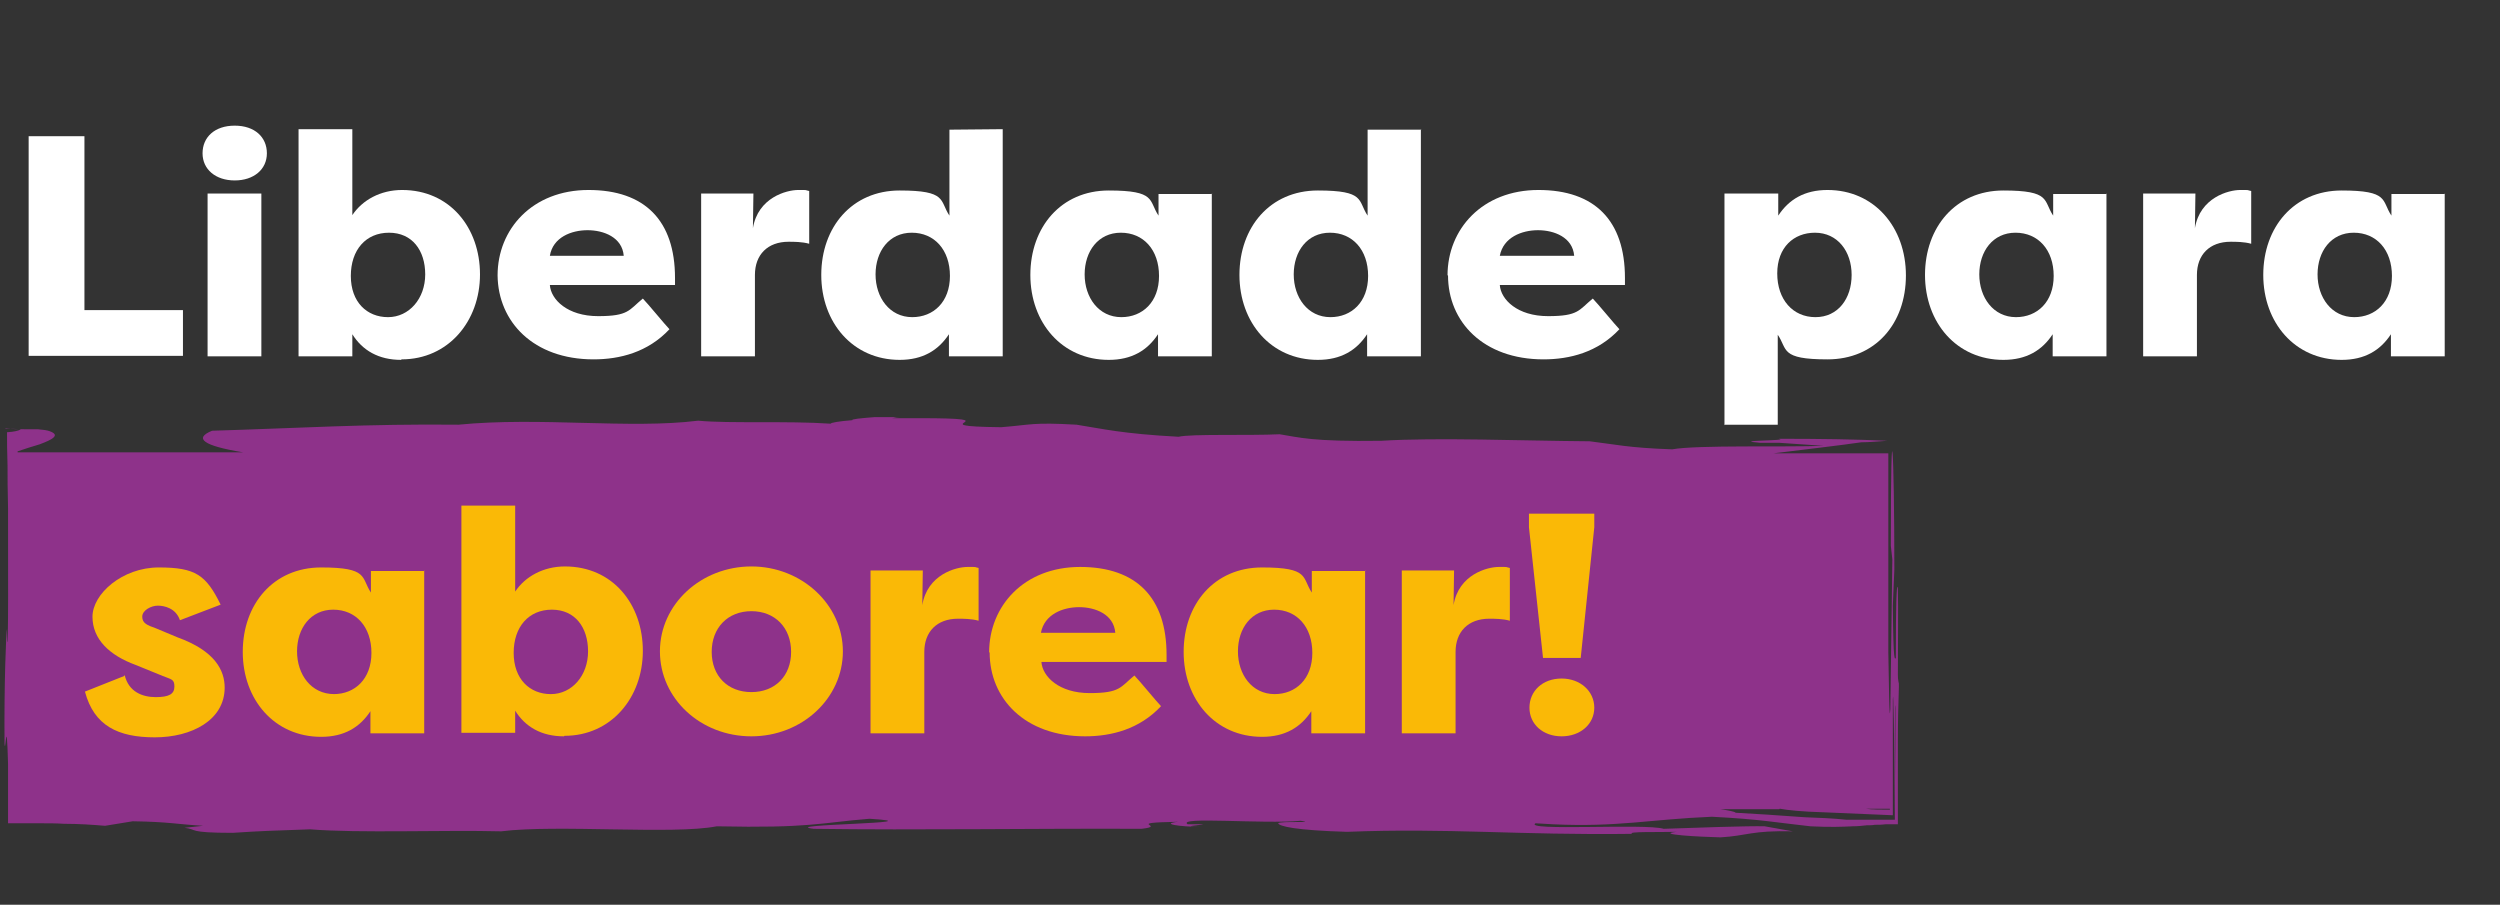
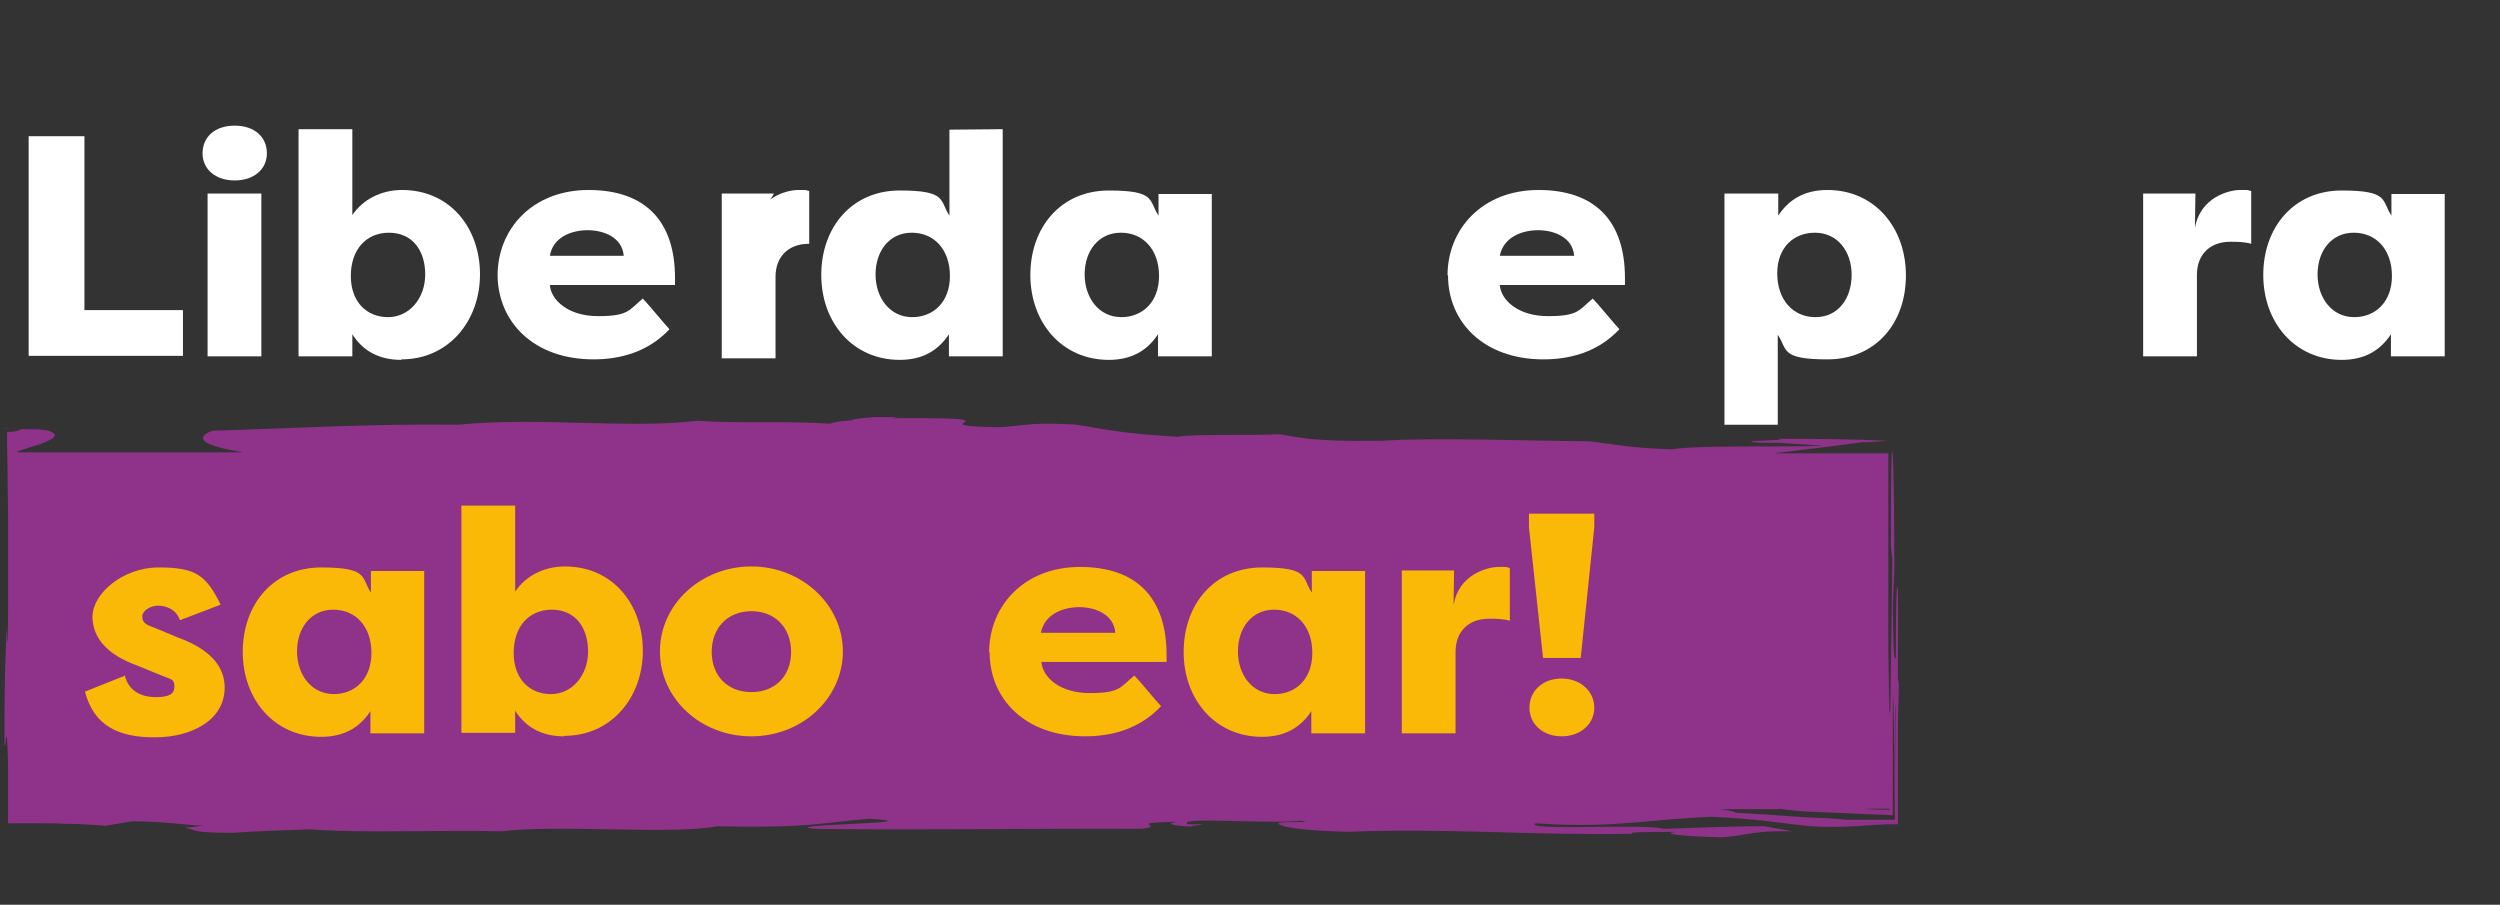
<svg xmlns="http://www.w3.org/2000/svg" id="Camada_1" x="0px" y="0px" viewBox="0 0 497.4 180" style="enable-background:new 0 0 497.4 180;" xml:space="preserve">
  <rect x="0" y="0" width="497.4" height="180" fill="#333333" stroke="none" />
  <style type="text/css">	.st0{fill:#8E328A;}	.st1{fill:#FFFFFF;}	.st2{fill:#FAB906;}</style>
  <g>
    <g id="Camada_1_00000142148953519594252070000006379192400064276399_">
      <g id="Camada_1-2">
        <path class="st0" d="M236.2,160.7c-1.4,0-2.8,0-4.1,0 M354.1,160.9c1.6,0.3,4.7,0.6,8.4,0.7c4.5,0.2,9.8,0.4,14.1,0.6    c0-2.9,0-5.5,0-7.9c0-2,0-3.8,0-5.2v-9.9c0.2-4.2,0.1,16.1,0.2,1.1c0.1,6.6,0.1,12.3,0.2,22.8c-1.8,0-3.6,0-5.4,0h-4.2    c-2.8-0.3-5.6-0.4-8.3-0.5c-5.3-0.4-10.2-0.7-13.8-0.9c0-0.2-1.6-0.5-3-0.7H354l0,0L354.1,160.9z M376,160.9v-2.4v2.6l0,0    c-1.6,0-3.6,0-4.8-0.2L376,160.9L376,160.9z M4,85.5c-0.4,0.2-1.1,0.4-2.6,0.5c0,1.7,0,3.9,0.1,6.7c0,2.2,0,5,0.1,8.4    c0,9,0.1,29.7-0.2,26.3v-2.3c-0.2,0.5-0.6,11.4-0.5,22.9c0.2,2.5,0.4-7,0.7,4c0,3.8,0,7.7,0,11.8c2.1,0,4.3,0,6.5,0    c1.5,0,3.1,0,4.6,0.1c3,0,5.8,0.2,8.2,0.4l5.5-0.9c7.1,0.1,8.9,0.6,14,0.9l-3.7,0.4c2.7,0.3,0.4,1,9.6,1    c6.1-0.4,7.3-0.4,15.4-0.7c9.7,0.8,26.6,0.1,38,0.4c11.2-1.4,34.3,0.7,42.9-1c18.6,0.4,20.5-0.7,30.4-1.5    c14.4,0.9-18.7,1.1-11.1,2c20.9,0.3,43.8-0.1,65.2,0c5.4-0.6-3.9-1.2,7.3-1.4c-3.7,0.4,0.4,1,4.4,1c-4.3-0.1,0.1-0.3,0.6-0.5    h-3.1c-2.3-1.6,15,0,22.5-0.7c3.4,0.5-4,0-4.5,0.5c0.2,0.6,3.5,1.4,13.7,1.7c20.2-0.8,34.3,0.7,56.7,0.4c-1-0.5,5.3-0.3,8.9-0.4    c-4.5,0.5,4.4,1,8.7,1.1c5.3-0.3,6.1-1.4,14.4-1.2l-5.6-1c-3.1-0.1-14.4,0.3-20.1,0.5c-3.5-1.1-28,0.5-25.5-1.1l3.5,0.2    c12.9,0.6,19.4-1,31.6-1.5c9.8,0.5,13.1,1.2,19.6,1.9c3.9,0.2,6.4,0.1,8.4,0c1,0,1.9-0.1,2.8-0.2c0.5,0,1.1,0,1.6-0.1    c0.7,0,1.4,0,2.1-0.1c0.9,0,1.8,0,2.5,0c0-4,0-7.6,0-10.9c0-2.2,0-4.2,0-6.1c0-3.7,0.1-6.9,0.2-10.3c0-4.6-0.1,2.1-0.2-2.5    c0-6,0.1-12.7,0-17.3c-0.3-1.1-0.4,4.6-0.4,12.5c0,8.1,0,18.3-0.1,26c0-1.2,0-2.2,0-3.1c0-0.7,0-1.4,0-2.1c0-1.4,0-2.9,0-5.6    c0-4.6,0-3.7,0.1-4.4V131c-0.2-0.2-0.5,1.7-0.6-10.5l0.3-7.2c0-24.2-0.7-35.8-0.7-4.7l0.3,2.7l-0.4,29.8    c-0.2,3.7-0.3-6.2-0.4-11.4V90.2c-0.1,0-22.9,0-22.9,0c6.5-0.8,13.4-1.6,17.5-2.2c1.7,0,3.5-0.2,5.2-0.3    c-6.4-0.3-13.3-0.4-21.6-0.4c2.5,0.4-10,0.3-3.7,0.8c1.3,0,2.5,0,3.8,0l8.8,0.6c-7.5,0.3-25.1-0.2-30.1,0.7    c-8.8-0.3-11.4-1-16.4-1.6c-13.8-0.1-30.2-0.8-41.5-0.1c-13.8,0.2-16.4-0.7-20.2-1.3c-6.3,0.3-17.6-0.1-20.1,0.5    c-11.3-0.6-15.2-1.6-20.3-2.4c-8.8-0.5-8.8,0-15,0.5c-17.6-0.2,3.6-1.8-16.5-1.8c-1.7,0-3.4,0-5.2,0c0.3,0,0.7-0.2,1.4-0.2h-5    c-2.6,0.2-4.6,0.4-4.3,0.6c-2.6,0.2-4.4,0.5-4.3,0.7c-8.8-0.6-20.1,0-26.4-0.6c-13.7,1.7-31.4-0.8-47.7,0.8    c-18-0.2-32.1,0.7-49,1.2c-3.7,1.5-1.8,3,6.2,4.3H3.5l0,0c0,0,0,0,0-0.2c1.5-0.5,3-1,4.4-1.4c1.3-0.5,2.3-0.9,2.8-1.4    c0.4-0.4,0.3-0.8-0.8-1.2c-0.5-0.2-1.3-0.3-2.4-0.4c-0.2,0-0.8,0-1.2,0c-0.5,0-1,0-1.5,0c-1.1,0-2.4,0-3.7-0.2c0,0.8,0,1.9,0,3.1    c0-0.8,0-1.8,0-3c0.7,0,1.7,0,3,0.1" />
        <g>
          <g>
            <path class="st1" d="M36.4,61.7v9.1H5.7V27.1h11.1v34.6L36.4,61.7L36.4,61.7z" />
            <path class="st1" d="M46.7,25c4,0,6.4,2.3,6.4,5.5s-2.6,5.4-6.4,5.4s-6.4-2.2-6.4-5.4S42.7,25,46.7,25z M41.3,70.9V38.5H52      v32.4H41.3z" />
            <path class="st1" d="M79.8,71.6c-4.5,0-7.7-1.9-9.7-5.1v4.4H59.4V25.7h10.7v17.1c2-3,5.6-5,9.9-5c9.5,0,15.5,7.5,15.5,16.8      s-6.3,16.9-15.6,16.9L79.8,71.6z M77.4,46.3c-4.6,0-7.6,3.4-7.6,8.6s3.2,8.2,7.4,8.2s7.4-3.7,7.4-8.5S82,46.3,77.4,46.3z" />
            <path class="st1" d="M99,54.8c0-9.2,6.9-17,18.1-17s17.2,6.1,17.2,17.5s0,0.9,0,1.4h-24.9c0.2,2.9,3.5,6.2,9.6,6.2      c6.1,0,6.1-1.2,8.9-3.5c0.9,0.9,4.5,5.3,5.3,6.1c-4.3,4.6-9.9,6-15.1,6C106.1,71.5,99.1,64,99,54.8L99,54.8z M109.4,50.9h14.7      c-0.3-3.7-4-5.1-7.2-5.1S110,47.2,109.4,50.9L109.4,50.9z" />
-             <path class="st1" d="M149.8,45.4c1-6.1,6.7-7.6,9-7.6s1.1,0,2.2,0.2v10.5c-1.4-0.4-3.1-0.4-4.1-0.4c-4.2,0-6.7,2.6-6.7,6.6      v16.2h-10.7V38.5h10.4L149.8,45.4L149.8,45.4z" />
+             <path class="st1" d="M149.8,45.4c1-6.1,6.7-7.6,9-7.6s1.1,0,2.2,0.2v10.5c-4.2,0-6.7,2.6-6.7,6.6      v16.2h-10.7V38.5h10.4L149.8,45.4L149.8,45.4z" />
            <path class="st1" d="M199.5,25.7v45.2h-10.7v-4.4c-2.1,3.2-5.2,5.1-9.8,5.1c-9.3,0-15.6-7.4-15.6-16.9s6.1-16.8,15.6-16.8      s7.9,2,9.9,5V25.8L199.5,25.7L199.5,25.7z M181.5,63.1c4.2,0,7.5-3,7.5-8.2s-3.1-8.6-7.6-8.6s-7.2,3.7-7.2,8.3      S177,63.1,181.5,63.1L181.5,63.1z" />
            <path class="st1" d="M241.1,38.5v32.4h-10.7v-4.4c-2.1,3.2-5.2,5.1-9.8,5.1c-9.3,0-15.6-7.4-15.6-16.9s6.1-16.8,15.6-16.8      s7.9,2,9.9,5v-4.3h10.7L241.1,38.5z M223.1,63.1c4.2,0,7.5-3,7.5-8.2s-3.1-8.6-7.6-8.6s-7.2,3.7-7.2,8.3S218.6,63.1,223.1,63.1      L223.1,63.1z" />
-             <path class="st1" d="M282.7,25.7v45.2H272v-4.4c-2.1,3.2-5.2,5.1-9.8,5.1c-9.3,0-15.6-7.4-15.6-16.9s6.1-16.8,15.6-16.8      s7.9,2,9.9,5V25.8h10.7L282.7,25.7z M264.7,63.1c4.2,0,7.5-3,7.5-8.2s-3.1-8.6-7.6-8.6s-7.2,3.7-7.2,8.3S260.2,63.1,264.7,63.1      L264.7,63.1z" />
            <path class="st1" d="M288,54.8c0-9.2,6.9-17,18.1-17s17.2,6.1,17.2,17.5s0,0.9,0,1.4h-24.9c0.2,2.9,3.5,6.2,9.6,6.2      s6.1-1.2,8.9-3.5c0.9,0.9,4.5,5.3,5.3,6.1c-4.3,4.6-9.9,6-15.1,6c-12,0-19-7.5-19-16.7H288z M298.5,50.9h14.7      c-0.3-3.7-4-5.1-7.2-5.1s-6.9,1.4-7.6,5.1H298.5z" />
            <path class="st1" d="M343.1,84.6V38.5h10.7v4.4c2.1-3.2,5.2-5.1,9.8-5.1c9.3,0,15.6,7.4,15.6,17s-6.1,16.7-15.6,16.7      s-7.9-2-9.9-4.9v17.9H343L343.1,84.6z M361.1,46.3c-4.2,0-7.5,2.9-7.5,8.1s3.1,8.7,7.6,8.7s7.2-3.7,7.2-8.4      S365.6,46.3,361.1,46.3L361.1,46.3z" />
-             <path class="st1" d="M419.1,38.5v32.4h-10.7v-4.4c-2.1,3.2-5.2,5.1-9.8,5.1c-9.3,0-15.6-7.4-15.6-16.9s6.1-16.8,15.6-16.8      s7.9,2,9.9,5v-4.3h10.7L419.1,38.5z M401.1,63.1c4.2,0,7.5-3,7.5-8.2s-3.1-8.6-7.6-8.6s-7.2,3.7-7.2,8.3S396.6,63.1,401.1,63.1      L401.1,63.1z" />
            <path class="st1" d="M436.7,45.4c1-6.1,6.7-7.6,9-7.6s1.1,0,2.2,0.2v10.5c-1.4-0.4-3.1-0.4-4.1-0.4c-4.2,0-6.7,2.6-6.7,6.6      v16.2h-10.7V38.5h10.4L436.7,45.4L436.7,45.4z" />
            <path class="st1" d="M486.4,38.5v32.4h-10.7v-4.4c-2.1,3.2-5.2,5.1-9.8,5.1c-9.3,0-15.6-7.4-15.6-16.9s6.1-16.8,15.6-16.8      s7.9,2,9.9,5v-4.3h10.7L486.4,38.5z M468.4,63.1c4.2,0,7.5-3,7.5-8.2s-3.1-8.6-7.6-8.6s-7.2,3.7-7.2,8.3S463.9,63.1,468.4,63.1      L468.4,63.1z" />
          </g>
          <g>
            <path class="st2" d="M24.8,134.3c0.8,3.4,3.6,4.4,6.2,4.4s3.7-0.6,3.7-2.1s-0.6-1.4-2.3-2.1l-5.4-2.2c-5.2-1.9-8.6-5.1-8.6-9.6      s5.9-9.8,13.2-9.8s9.4,1.5,12.3,7.4l-8.1,3.1c-0.8-2.4-3.1-2.9-4.4-2.9c-1.3,0-3.1,0.9-3.1,2.2s1,1.7,2.7,2.3l4.3,1.8      c7.5,2.7,9.4,6.6,9.4,10c0,6.5-6.6,9.9-13.9,9.9s-12.1-2.3-13.9-9.1l7.8-3.1L24.8,134.3z" />
            <path class="st2" d="M84.4,113.5v32.4H73.7v-4.4c-2.1,3.2-5.2,5.1-9.8,5.1c-9.3,0-15.6-7.4-15.6-16.9s6.1-16.8,15.6-16.8      s7.9,2,9.9,5v-4.3h10.7L84.4,113.5z M66.4,138.1c4.2,0,7.5-3,7.5-8.2s-3.1-8.6-7.6-8.6s-7.2,3.7-7.2,8.3c0,4.6,2.8,8.5,7.4,8.5      H66.4z" />
            <path class="st2" d="M112.2,146.5c-4.5,0-7.7-1.9-9.7-5.1v4.4H91.8v-45.2h10.7v17.1c2-3,5.6-5,9.9-5c9.5,0,15.5,7.5,15.5,16.8      s-6.3,16.9-15.6,16.9L112.2,146.5z M109.8,121.3c-4.6,0-7.6,3.4-7.6,8.6c0,5.2,3.2,8.2,7.4,8.2c4.2,0,7.4-3.7,7.4-8.5      S114.4,121.3,109.8,121.3z" />
            <path class="st2" d="M149.5,146.5c-10.1,0-18.2-7.5-18.2-16.9s8.2-16.9,18.2-16.9s18.2,7.6,18.2,16.9S159.6,146.5,149.5,146.5z       M149.5,137.7c4.7,0,7.9-3.2,7.9-8s-3.2-8.1-7.9-8.1s-7.9,3.3-7.9,8.1C141.6,134.5,144.8,137.7,149.5,137.7z" />
-             <path class="st2" d="M183.5,120.4c1-6.1,6.7-7.6,9-7.6s1.1,0,2.2,0.2v10.5c-1.4-0.4-3.1-0.4-4.1-0.4c-4.2,0-6.7,2.6-6.7,6.6      v16.2h-10.7v-32.4h10.4L183.5,120.4L183.5,120.4z" />
            <path class="st2" d="M196.8,129.8c0-9.2,6.9-17,18.1-17s17.2,6.1,17.2,17.5s0,0.9,0,1.4h-24.9c0.2,2.9,3.5,6.2,9.6,6.2      s6.1-1.2,8.9-3.5c0.9,0.9,4.5,5.3,5.3,6.1c-4.3,4.6-9.9,6-15.1,6c-12,0-19-7.5-19-16.7H196.8z M207.2,125.9h14.7      c-0.3-3.7-4-5.1-7.2-5.1s-6.9,1.4-7.6,5.1H207.2z" />
            <path class="st2" d="M271.6,113.5v32.4h-10.7v-4.4c-2.1,3.2-5.2,5.1-9.8,5.1c-9.3,0-15.6-7.4-15.6-16.9s6.1-16.8,15.6-16.8      s7.9,2,9.9,5v-4.3h10.7L271.6,113.5z M253.6,138.1c4.2,0,7.5-3,7.5-8.2s-3.1-8.6-7.6-8.6s-7.2,3.7-7.2,8.3      C246.3,134.2,249.1,138.1,253.6,138.1L253.6,138.1z" />
            <path class="st2" d="M289.2,120.4c1-6.1,6.7-7.6,9-7.6s1.1,0,2.2,0.2v10.5c-1.4-0.4-3.1-0.4-4.1-0.4c-4.2,0-6.7,2.6-6.7,6.6      v16.2h-10.7v-32.4h10.4L289.2,120.4L289.2,120.4z" />
            <path class="st2" d="M314.5,130.9H307l-2.8-26v-2.7h13v2.7L314.5,130.9z M310.7,135c3.7,0,6.5,2.5,6.5,5.8s-2.8,5.7-6.5,5.7      s-6.4-2.4-6.4-5.7S306.9,135,310.7,135z" />
          </g>
        </g>
      </g>
    </g>
  </g>
</svg>